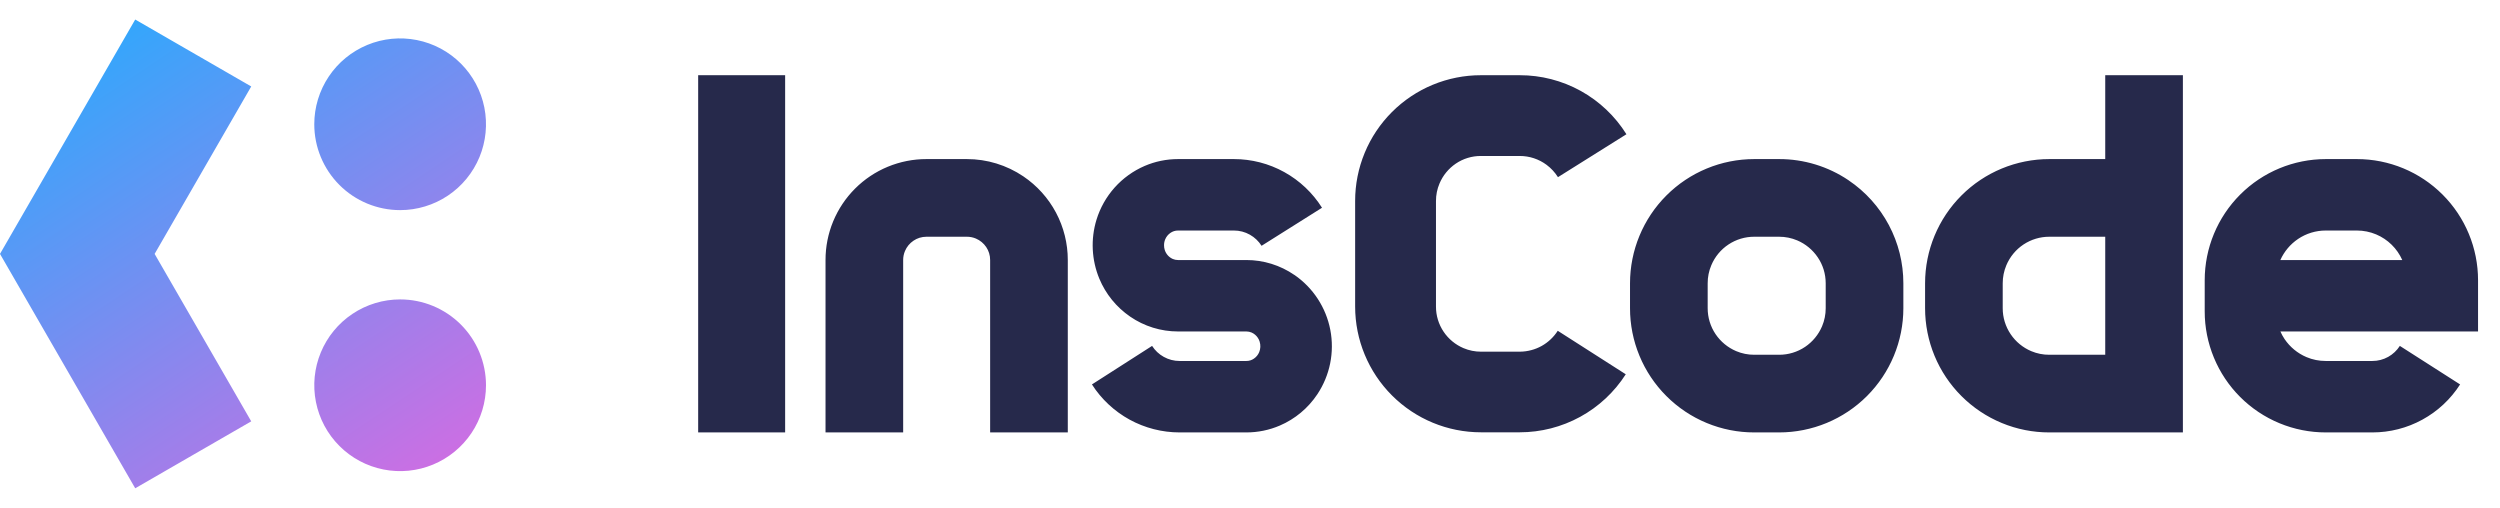
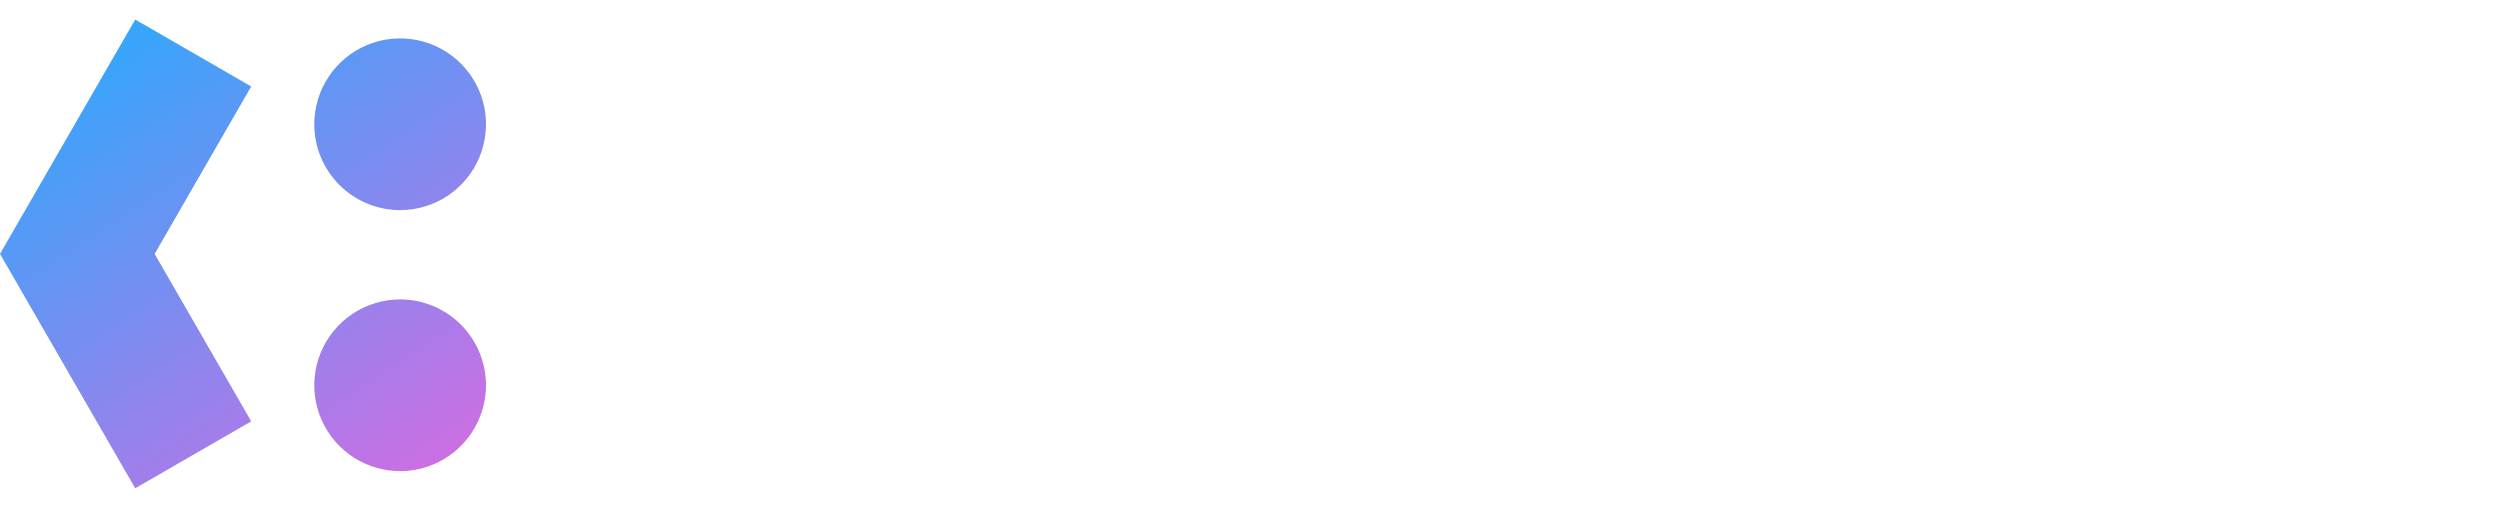
<svg xmlns="http://www.w3.org/2000/svg" width="128" height="26" viewBox="0 0 128 26" fill="none">
  <path fill-rule="evenodd" clip-rule="evenodd" d="M0 13L6.923 1L12.863 4.427L7.917 13L12.863 21.573L6.923 25L0 13ZM18.045 16.071C18.768 15.588 19.618 15.33 20.487 15.33C21.653 15.33 22.771 15.793 23.596 16.617C24.42 17.442 24.883 18.56 24.883 19.726C24.883 20.595 24.625 21.445 24.142 22.168C23.659 22.891 22.973 23.454 22.169 23.787C21.366 24.12 20.482 24.207 19.63 24.037C18.777 23.868 17.994 23.449 17.379 22.834C16.764 22.219 16.345 21.436 16.176 20.583C16.006 19.731 16.093 18.847 16.426 18.044C16.759 17.24 17.322 16.554 18.045 16.071ZM22.93 10.017C22.207 10.5 21.357 10.758 20.487 10.758C19.321 10.758 18.203 10.295 17.379 9.471C16.555 8.646 16.091 7.528 16.091 6.362C16.091 5.493 16.349 4.643 16.832 3.92C17.315 3.197 18.002 2.634 18.805 2.301C19.608 1.968 20.492 1.881 21.345 2.051C22.198 2.22 22.981 2.639 23.596 3.254C24.21 3.869 24.629 4.652 24.799 5.505C24.968 6.357 24.881 7.241 24.549 8.044C24.216 8.848 23.652 9.534 22.93 10.017Z" fill="url(#paint0_linear_8_378)" />
-   <path fill-rule="evenodd" clip-rule="evenodd" d="M40.199 3.851H35.746V22.14H40.199V3.851ZM107.788 8.145H104.926C103.238 8.145 101.62 8.815 100.427 10.008C99.234 11.201 98.564 12.819 98.564 14.506V15.779C98.564 16.614 98.728 17.442 99.047 18.214C99.366 18.986 99.835 19.688 100.426 20.278C101.017 20.869 101.718 21.338 102.49 21.657C103.262 21.977 104.09 22.141 104.926 22.14H111.764V3.851H107.788V8.145ZM103.997 17.978C103.57 17.797 103.205 17.496 102.946 17.112C102.68 16.718 102.538 16.254 102.539 15.779V14.506C102.538 14.188 102.602 13.872 102.726 13.578C102.908 13.146 103.214 12.776 103.605 12.517C103.997 12.258 104.456 12.12 104.926 12.121H107.788V18.164H104.926C104.607 18.166 104.291 18.102 103.997 17.978ZM49.503 8.145C50.533 8.144 51.54 8.452 52.394 9.029C53.095 9.502 53.67 10.14 54.067 10.887C54.464 11.634 54.672 12.468 54.671 13.314V22.14H50.695V13.314C50.696 13.193 50.678 13.073 50.642 12.958C50.608 12.848 50.557 12.744 50.493 12.648C50.363 12.456 50.18 12.305 49.966 12.214C49.82 12.152 49.662 12.12 49.503 12.121H47.435C47.315 12.121 47.195 12.139 47.08 12.174C46.97 12.209 46.865 12.259 46.77 12.324C46.577 12.454 46.426 12.636 46.336 12.85C46.273 12.997 46.242 13.154 46.242 13.314V22.14H42.267V13.314C42.266 12.635 42.399 11.962 42.658 11.335C42.918 10.707 43.299 10.137 43.779 9.657C44.259 9.177 44.829 8.796 45.456 8.537C46.084 8.278 46.756 8.144 47.435 8.145H49.503ZM66.27 14.076C65.547 13.579 64.69 13.313 63.813 13.314H60.314C60.222 13.314 60.13 13.296 60.046 13.259C59.947 13.215 59.859 13.151 59.788 13.07C59.717 12.989 59.664 12.894 59.633 12.791C59.61 12.716 59.598 12.637 59.599 12.558C59.598 12.454 59.618 12.351 59.658 12.255C59.713 12.121 59.807 12.006 59.926 11.924C59.982 11.885 60.044 11.855 60.108 11.834C60.175 11.813 60.245 11.803 60.314 11.803H63.177C63.464 11.802 63.746 11.876 63.995 12.017C64.238 12.154 64.443 12.349 64.592 12.585L67.687 10.637C67.208 9.875 66.543 9.246 65.754 8.81C64.966 8.374 64.08 8.145 63.179 8.145H60.317C59.728 8.145 59.145 8.264 58.604 8.497C58.018 8.75 57.494 9.128 57.068 9.604C56.643 10.081 56.326 10.643 56.139 11.254C55.837 12.245 55.889 13.31 56.285 14.267C56.612 15.053 57.159 15.727 57.861 16.209C58.583 16.706 59.44 16.972 60.317 16.971H63.816C63.908 16.971 63.999 16.99 64.083 17.026C64.213 17.084 64.323 17.177 64.401 17.295C64.442 17.356 64.474 17.423 64.495 17.494C64.549 17.67 64.541 17.859 64.471 18.03C64.415 18.164 64.322 18.279 64.202 18.361C64.088 18.441 63.953 18.483 63.815 18.482H60.395C60.111 18.483 59.831 18.41 59.583 18.271C59.341 18.137 59.136 17.944 58.987 17.71L55.907 19.683C56.389 20.436 57.053 21.056 57.837 21.486C58.622 21.915 59.502 22.14 60.396 22.14H63.816C64.404 22.14 64.987 22.021 65.528 21.788C66.31 21.452 66.978 20.895 67.449 20.185C68.094 19.216 68.332 18.032 68.112 16.89C67.892 15.747 67.232 14.736 66.274 14.076H66.27ZM91.091 8.145C92.359 8.143 93.599 8.522 94.65 9.232H94.648C95.512 9.814 96.219 10.6 96.708 11.519C97.197 12.439 97.453 13.465 97.452 14.506V15.779C97.452 17.466 96.782 19.084 95.589 20.277C94.396 21.47 92.778 22.14 91.091 22.14H89.818C88.983 22.141 88.155 21.977 87.383 21.657C86.611 21.338 85.909 20.869 85.319 20.278C84.728 19.688 84.259 18.986 83.94 18.214C83.62 17.442 83.456 16.614 83.457 15.779V14.506C83.457 12.819 84.127 11.201 85.32 10.008C86.513 8.815 88.131 8.145 89.818 8.145H91.091ZM93.289 16.707C93.413 16.413 93.477 16.097 93.476 15.779V14.507C93.476 14.266 93.44 14.027 93.369 13.797C93.3 13.576 93.199 13.366 93.069 13.175C92.809 12.79 92.444 12.489 92.018 12.308C91.724 12.184 91.409 12.12 91.09 12.121H89.817C89.348 12.12 88.889 12.258 88.499 12.517C88.108 12.776 87.802 13.145 87.62 13.578C87.495 13.871 87.432 14.187 87.433 14.506V15.778C87.432 16.253 87.573 16.718 87.839 17.111C88.099 17.495 88.464 17.796 88.89 17.977C89.184 18.102 89.499 18.165 89.817 18.164H91.09C91.565 18.165 92.029 18.024 92.422 17.759C92.807 17.499 93.108 17.133 93.289 16.707ZM122.872 17.71C122.723 17.943 122.518 18.136 122.277 18.271C122.029 18.41 121.749 18.483 121.465 18.482H119.079C118.74 18.483 118.403 18.416 118.09 18.283C117.635 18.09 117.246 17.768 116.969 17.359C116.887 17.236 116.815 17.106 116.756 16.971H126.876V14.347C126.876 12.702 126.223 11.125 125.059 9.962C123.896 8.799 122.319 8.145 120.674 8.145H119.083C117.439 8.145 115.861 8.799 114.698 9.962C113.535 11.125 112.881 12.702 112.881 14.347V15.938C112.88 16.752 113.04 17.559 113.352 18.312C113.663 19.065 114.12 19.749 114.696 20.325C115.272 20.901 115.956 21.358 116.709 21.669C117.462 21.981 118.269 22.141 119.083 22.14H121.469C122.363 22.14 123.243 21.915 124.027 21.485C124.811 21.056 125.475 20.436 125.957 19.683L122.872 17.71ZM117.658 12.236C118.078 11.953 118.573 11.802 119.079 11.803H120.67C121.01 11.802 121.347 11.87 121.661 12.002C122.257 12.254 122.734 12.723 122.996 13.314H116.754C116.949 12.878 117.262 12.504 117.659 12.236H117.658ZM75.823 7.986C75.363 7.984 74.914 8.121 74.534 8.379C74.165 8.631 73.876 8.983 73.703 9.395C73.582 9.679 73.521 9.984 73.522 10.292V15.699C73.521 16.158 73.658 16.607 73.915 16.987C74.166 17.359 74.519 17.65 74.932 17.825C75.216 17.945 75.521 18.007 75.829 18.006H77.812C78.012 18.005 78.211 17.978 78.404 17.926C78.589 17.878 78.767 17.805 78.935 17.712C79.268 17.525 79.551 17.258 79.757 16.936L83.239 19.163C82.656 20.073 81.854 20.823 80.905 21.342C79.957 21.861 78.893 22.133 77.812 22.134H75.824C74.116 22.134 72.478 21.455 71.27 20.247C70.062 19.039 69.383 17.401 69.383 15.693V10.292C69.382 9.446 69.549 8.608 69.872 7.826C70.195 7.045 70.67 6.334 71.268 5.736C71.866 5.138 72.577 4.663 73.358 4.34C74.14 4.017 74.978 3.85 75.824 3.851H77.812C78.904 3.85 79.978 4.127 80.934 4.655C81.889 5.184 82.694 5.947 83.273 6.873L79.768 9.071C79.614 8.826 79.416 8.612 79.184 8.439C78.787 8.144 78.305 7.985 77.81 7.986H75.823Z" fill="#26294B" />
  <defs>
    <linearGradient id="paint0_linear_8_378" x1="0" y1="1" x2="18.714" y2="29.103" gradientUnits="userSpaceOnUse">
      <stop stop-color="#1FAEFF" />
      <stop offset="1" stop-color="#D86AE1" />
    </linearGradient>
  </defs>
</svg>